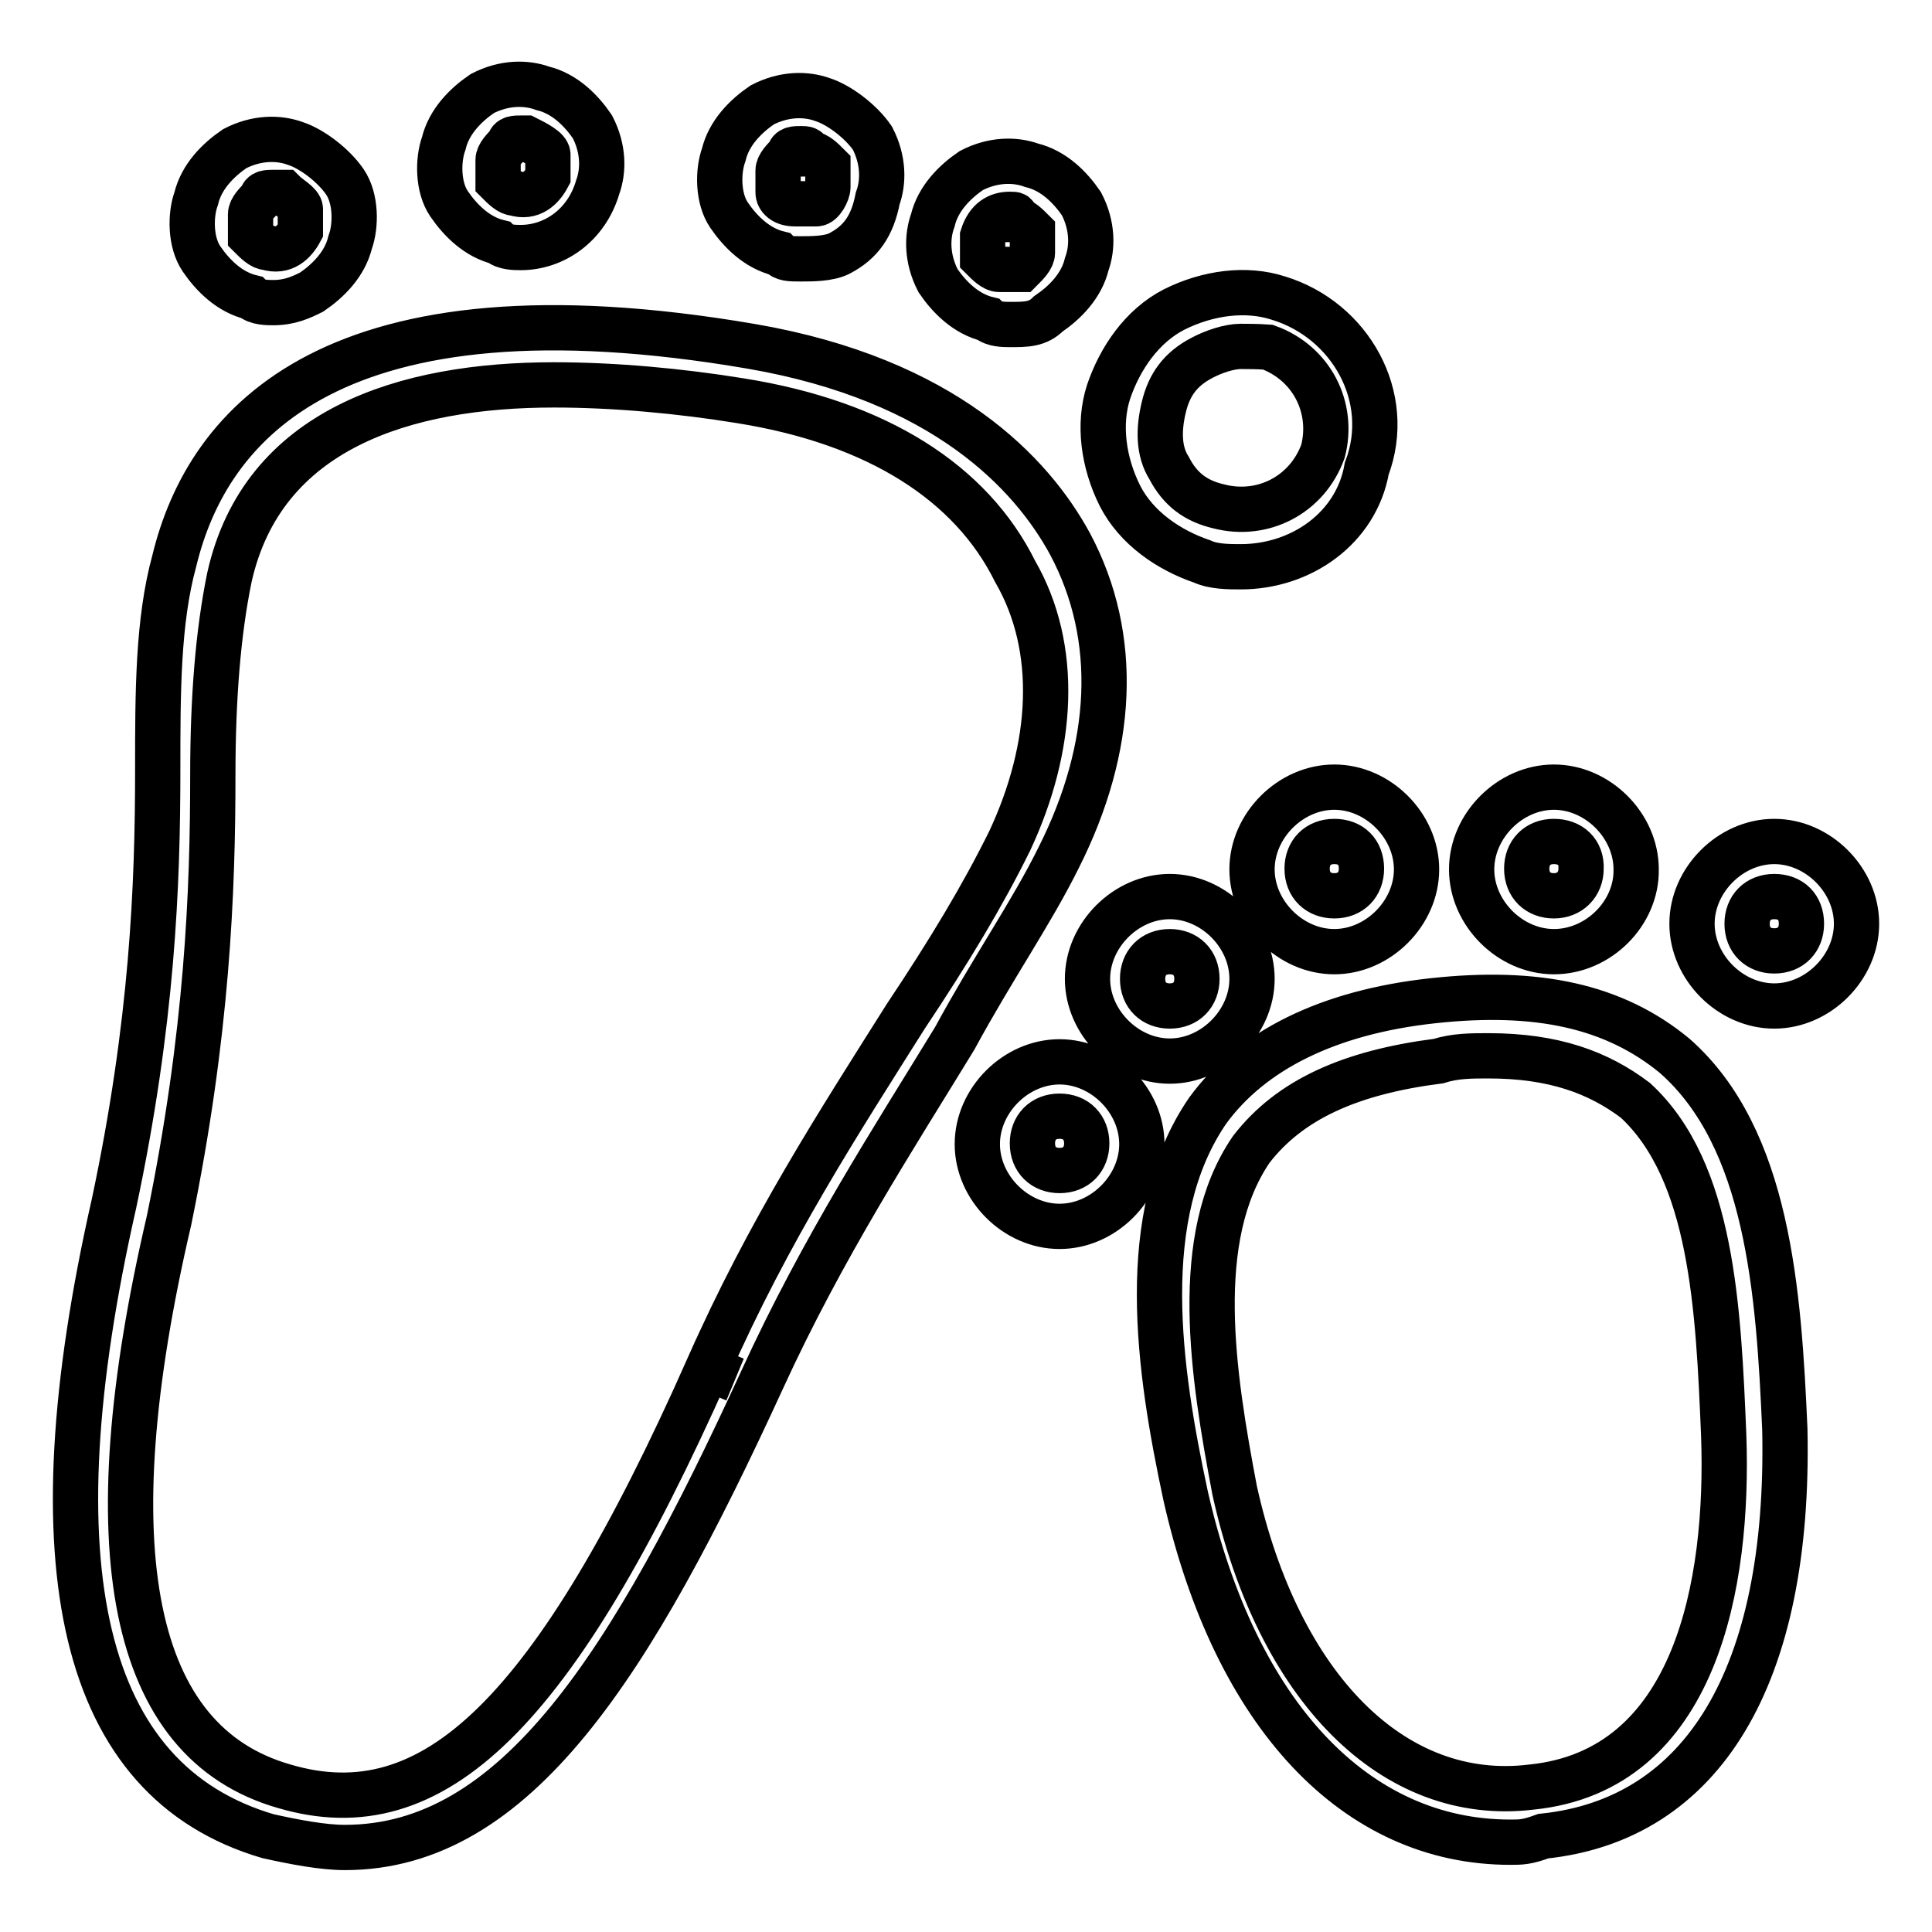
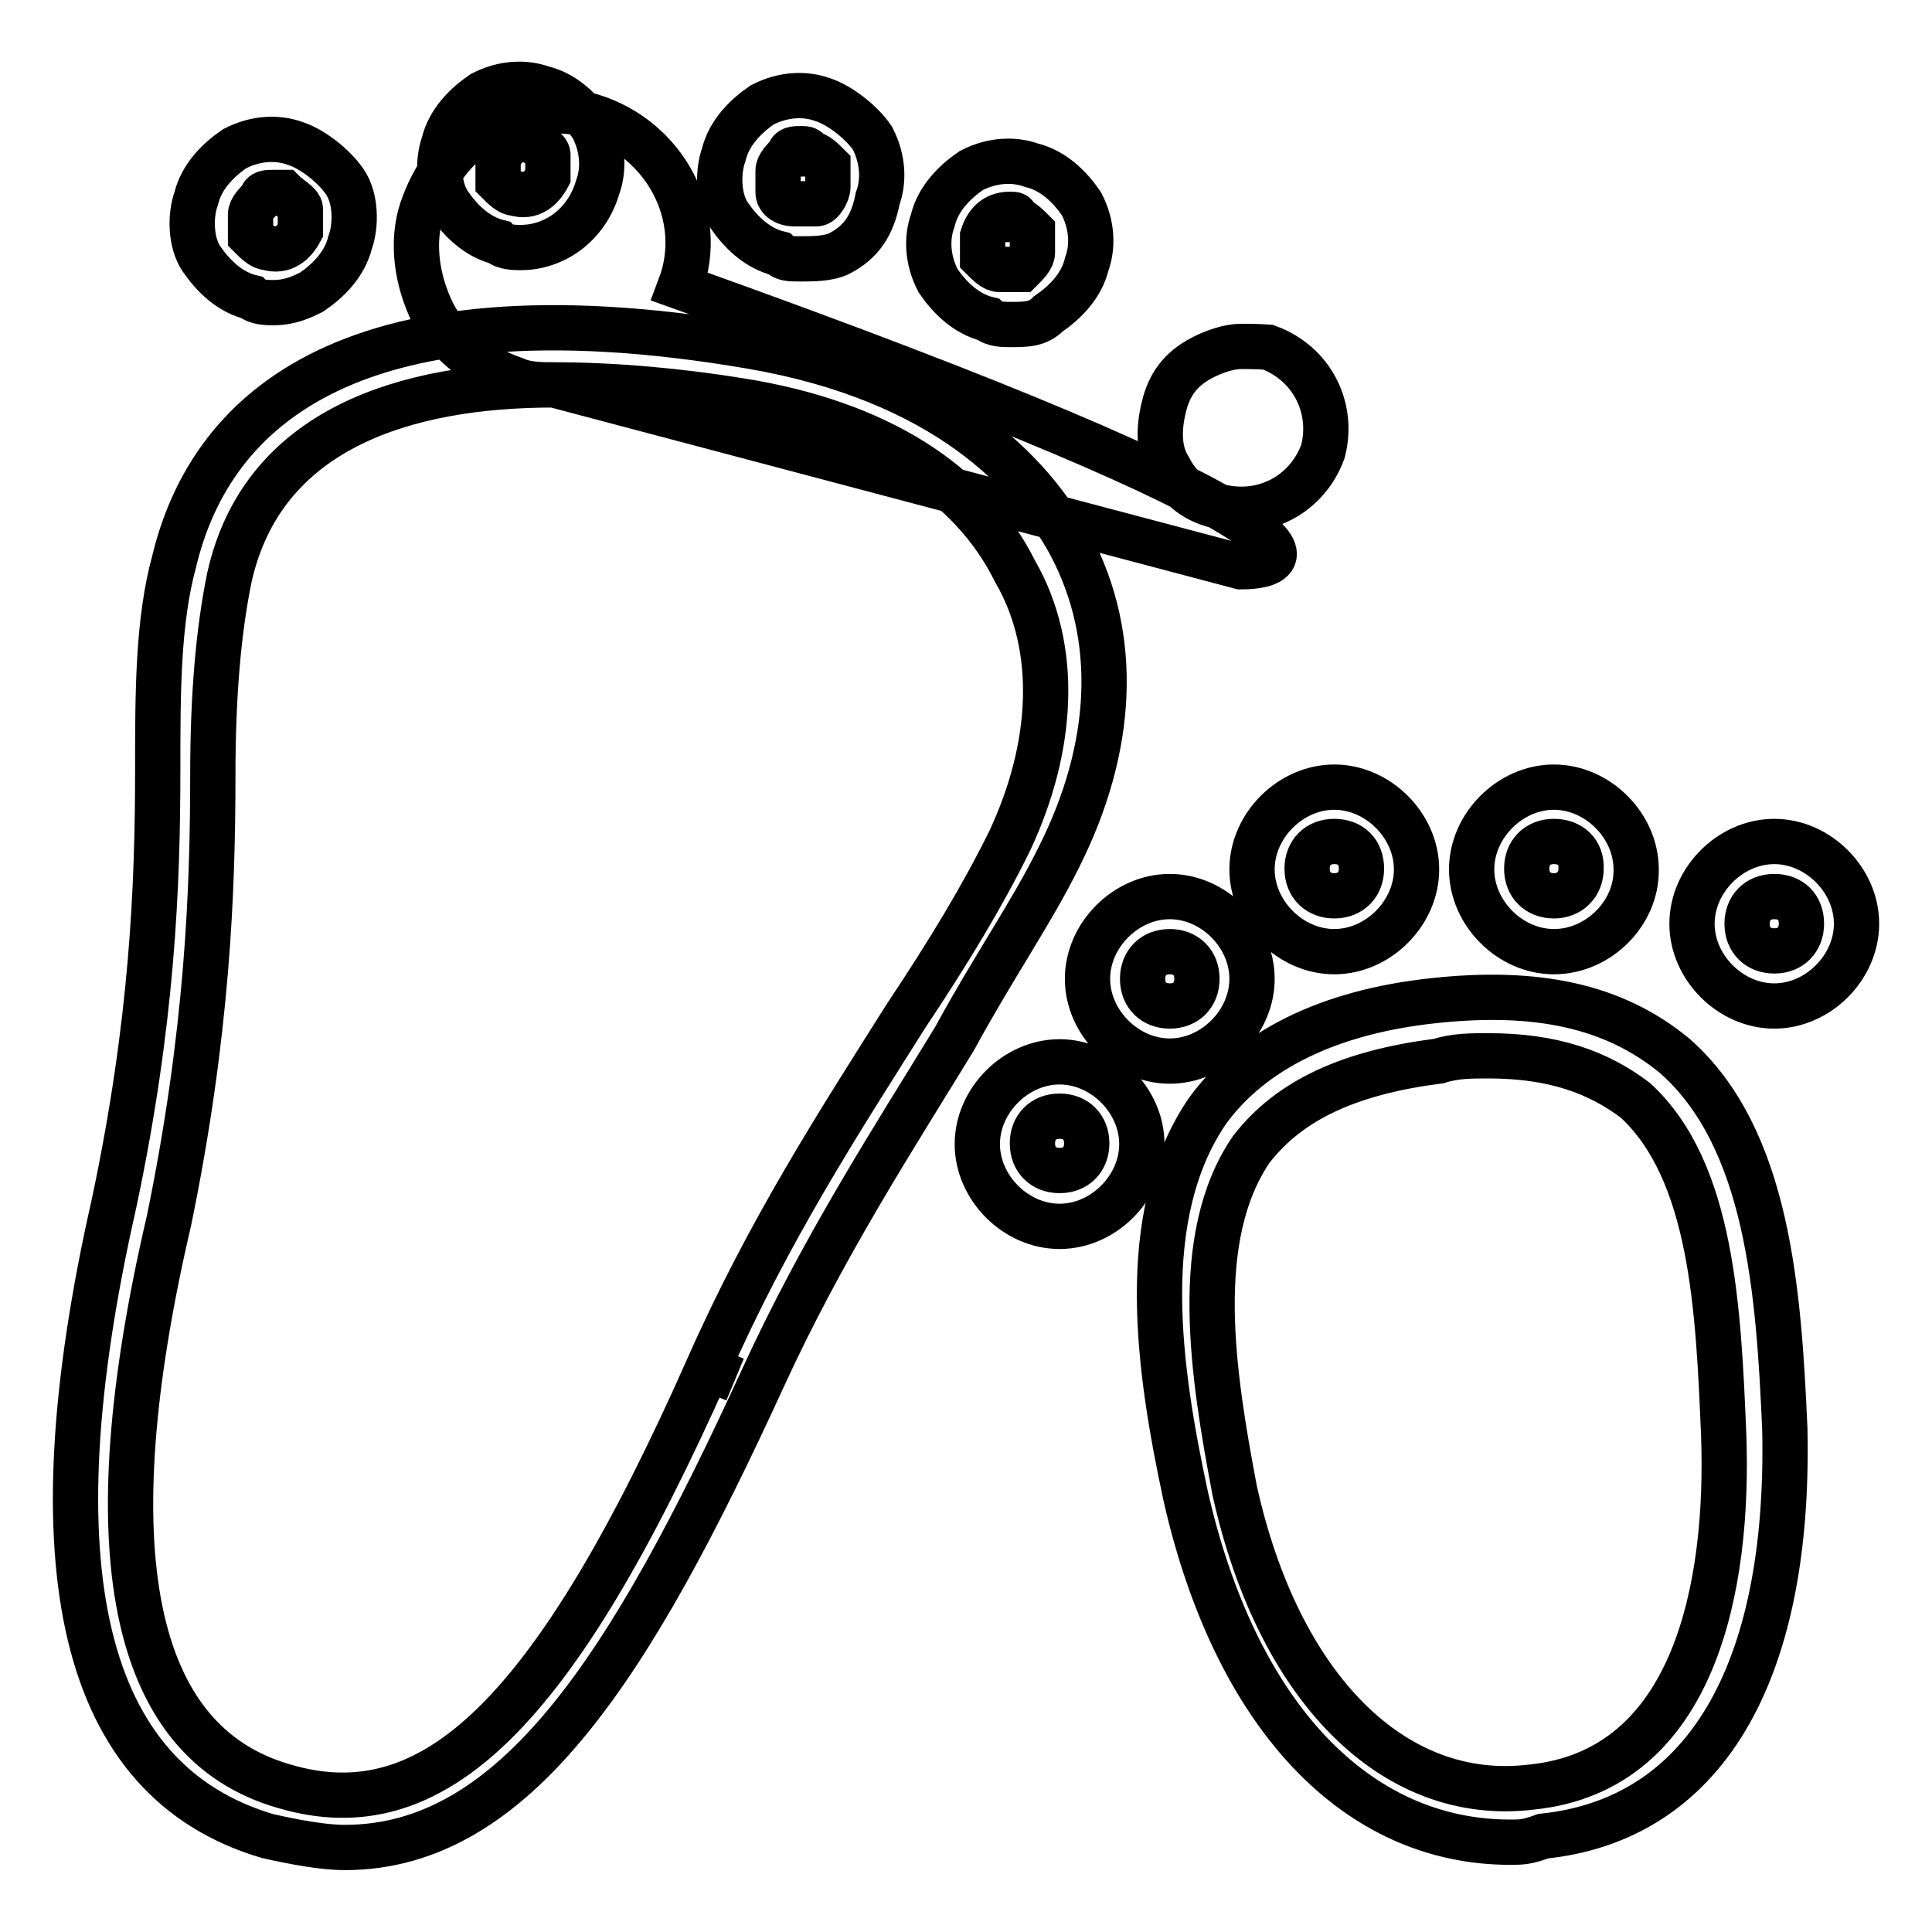
<svg xmlns="http://www.w3.org/2000/svg" version="1.1" x="0px" y="0px" viewBox="0 0 256 256" enable-background="new 0 0 256 256" xml:space="preserve">
  <g>
-     <path stroke-width="6" fill-opacity="0" stroke="#000000" d="M45.7,244.8c-2.9,0-6.6-0.7-10.2-1.5c-24.8-7.3-31.3-35.7-20.4-83.8c5.1-24,5.8-42.2,5.8-57.5 c0-10.2,0-19.7,2.2-27.7c4.4-18.2,21.1-37.9,76.5-28.4c25.5,4.4,37.1,16.8,42.2,26.2c6.6,12.4,5.8,27-1.5,41.5 c-3.6,7.3-8.7,14.6-13.8,24c-8,13.1-17.5,27.7-25.5,45.2C83.6,220.7,68.3,244.8,45.7,244.8z M73.4,51c-19.7,0-38.6,5.8-43,25.5 c-1.5,7.3-2.2,16-2.2,26.2c0,15.3-0.7,34.2-5.8,59c-10.2,43.7-5.1,69.2,15.3,75c19.7,5.8,35.7-9.5,56.1-55.4l3.6,1.5l-3.6-1.5 c8-18.2,17.5-32.8,26.2-46.6c5.8-8.7,10.2-16,13.8-23.3c5.8-12.4,6.6-25.5,0.7-35.7c-5.8-11.7-18.2-19.7-36.4-22.6 C90.1,51.8,81.4,51,73.4,51z M164.4,75.1c-1.5,0-3.6,0-5.1-0.7c-4.4-1.5-8.7-4.4-10.9-8.7c-2.2-4.4-2.9-9.5-1.5-13.8 c1.5-4.4,4.4-8.7,8.7-10.9c4.4-2.2,9.5-2.9,13.8-1.5c9.5,2.9,15.3,13.1,11.7,22.6C179.7,70,172.4,75.1,164.4,75.1z M164.4,45.9 c-1.5,0-3.6,0.7-5.1,1.5c-2.9,1.5-4.4,3.6-5.1,6.6c-0.7,2.9-0.7,5.8,0.7,8c1.5,2.9,3.6,4.4,6.6,5.1c5.8,1.5,11.7-1.5,13.8-7.3 c1.5-5.8-1.5-11.7-7.3-13.8C166.6,45.9,165.1,45.9,164.4,45.9z M133.8,43c-0.7,0-2.2,0-2.9-0.7c-2.9-0.7-5.1-2.9-6.6-5.1 c-1.5-2.9-1.5-5.8-0.7-8c0.7-2.9,2.9-5.1,5.1-6.6c2.9-1.5,5.8-1.5,8-0.7c2.9,0.7,5.1,2.9,6.6,5.1c1.5,2.9,1.5,5.8,0.7,8 c-0.7,2.9-2.9,5.1-5.1,6.6C137.5,43,136,43,133.8,43z M133.8,28.4c-1.5,0-2.9,0.7-3.6,2.9c0,0.7,0,2.2,0,2.9 c0.7,0.7,1.5,1.5,2.2,1.5s2.2,0,2.9,0c0.7-0.7,1.5-1.5,1.5-2.2l0,0c0-0.7,0-2.2,0-2.9c-0.7-0.7-1.5-1.5-2.2-1.5 C134.6,28.4,134.6,28.4,133.8,28.4z M106.1,34.3c-1.5,0-2.2,0-2.9-0.7c-2.9-0.7-5.1-2.9-6.6-5.1c-1.5-2.2-1.5-5.8-0.7-8 c0.7-2.9,2.9-5.1,5.1-6.6c2.9-1.5,5.8-1.5,8-0.7c2.2,0.7,5.1,2.9,6.6,5.1c1.5,2.9,1.5,5.8,0.7,8c-0.7,3.6-2.2,5.8-5.1,7.3 C109.8,34.3,107.6,34.3,106.1,34.3z M106.1,19.7c-0.7,0-1.5,0-1.5,0.7c-0.7,0.7-1.5,1.5-1.5,2.2c0,0.7,0,2.2,0,2.9 c0,0.7,0.7,1.5,2.2,1.5c0.7,0,2.2,0,2.9,0c0.7,0,1.5-1.5,1.5-2.2c0-0.7,0-2.2,0-2.9c-0.7-0.7-1.5-1.5-2.2-1.5 C106.9,19.7,106.9,19.7,106.1,19.7z M69,32.8c-0.7,0-2.2,0-2.9-0.7c-2.9-0.7-5.1-2.9-6.6-5.1c-1.5-2.2-1.5-5.8-0.7-8 c0.7-2.9,2.9-5.1,5.1-6.6c2.9-1.5,5.8-1.5,8-0.7c2.9,0.7,5.1,2.9,6.6,5.1c1.5,2.9,1.5,5.8,0.7,8l0,0C77.7,29.9,73.4,32.8,69,32.8z  M69,18.3c-0.7,0-1.5,0-1.5,0.7c-0.7,0.7-1.5,1.5-1.5,2.2c0,0.7,0,2.2,0,2.9c0.7,0.7,1.5,1.5,2.2,1.5c2.2,0.7,3.6-0.7,4.4-2.2 c0-0.7,0-2.2,0-2.9c0-0.7-1.5-1.5-2.9-2.2H69z M36.2,40.1c-0.7,0-2.2,0-2.9-0.7c-2.9-0.7-5.1-2.9-6.6-5.1c-1.5-2.2-1.5-5.8-0.7-8 c0.7-2.9,2.9-5.1,5.1-6.6c2.9-1.5,5.8-1.5,8-0.7c2.2,0.7,5.1,2.9,6.6,5.1c1.5,2.2,1.5,5.8,0.7,8l0,0c-0.7,2.9-2.9,5.1-5.1,6.6 C39.9,39.4,38.4,40.1,36.2,40.1z M36.2,25.5c-0.7,0-1.5,0-1.5,0.7c-0.7,0.7-1.5,1.5-1.5,2.2c0,0.7,0,2.2,0,2.9 c0.7,0.7,1.5,1.5,2.2,1.5c2.2,0.7,3.6-0.7,4.4-2.2c0-0.7,0-2.2,0-2.9c0-0.7-1.5-1.5-2.2-2.2C37,25.5,37,25.5,36.2,25.5z  M200.1,244.1c-20.4,0-36.4-16.8-43-45.9c-3.6-16.8-6.6-37.1,2.9-51c5.8-8,16-13.1,29.9-14.6c13.8-1.5,24,0.7,32,7.3 c12.4,10.9,13.8,31.3,14.6,49.5l0,0c0.7,32.8-10.9,51.7-32,53.9C202.3,244.1,201.6,244.1,200.1,244.1z M197.2,139.9 c-2.2,0-4.4,0-6.6,0.7c-11.7,1.5-19.7,5.1-24.8,11.7c-8,11.7-5.1,29.9-2.2,45.2c5.8,26.2,21.1,41.5,39.3,39.3 c21.9-2.2,26.2-27,25.5-46.6l0,0c-0.7-16.8-1.5-35-11.7-44.4C211.8,142.1,205.9,139.9,197.2,139.9z M140.4,162.5 c-5.8,0-10.9-5.1-10.9-10.9s5.1-10.9,10.9-10.9c5.8,0,10.9,5.1,10.9,10.9S146.2,162.5,140.4,162.5z M140.4,147.9 c-2.2,0-3.6,1.5-3.6,3.6c0,2.2,1.5,3.6,3.6,3.6c2.2,0,3.6-1.5,3.6-3.6C144,149.4,142.6,147.9,140.4,147.9z M155,140.6 c-5.8,0-10.9-5.1-10.9-10.9s5.1-10.9,10.9-10.9s10.9,5.1,10.9,10.9S160.8,140.6,155,140.6z M155,126.1c-2.2,0-3.6,1.5-3.6,3.6 c0,2.2,1.5,3.6,3.6,3.6c2.2,0,3.6-1.5,3.6-3.6C158.6,127.5,157.1,126.1,155,126.1z M176.8,126.1c-5.8,0-10.9-5.1-10.9-10.9 c0-5.8,5.1-10.9,10.9-10.9s10.9,5.1,10.9,10.9C187.7,121,182.6,126.1,176.8,126.1z M176.8,111.5c-2.2,0-3.6,1.5-3.6,3.6 c0,2.2,1.5,3.6,3.6,3.6c2.2,0,3.6-1.5,3.6-3.6C180.4,112.9,179,111.5,176.8,111.5z M205.9,126.1c-5.8,0-10.9-5.1-10.9-10.9 c0-5.8,5.1-10.9,10.9-10.9s10.9,5.1,10.9,10.9C216.9,121,211.8,126.1,205.9,126.1z M205.9,111.5c-2.2,0-3.6,1.5-3.6,3.6 c0,2.2,1.5,3.6,3.6,3.6s3.6-1.5,3.6-3.6C209.6,112.9,208.1,111.5,205.9,111.5z M235.1,133.3c-5.8,0-10.9-5.1-10.9-10.9 s5.1-10.9,10.9-10.9s10.9,5.1,10.9,10.9S240.9,133.3,235.1,133.3z M235.1,118.8c-2.2,0-3.6,1.5-3.6,3.6c0,2.2,1.5,3.6,3.6,3.6 c2.2,0,3.6-1.5,3.6-3.6C238.7,120.2,237.3,118.8,235.1,118.8z" />
+     <path stroke-width="6" fill-opacity="0" stroke="#000000" d="M45.7,244.8c-2.9,0-6.6-0.7-10.2-1.5c-24.8-7.3-31.3-35.7-20.4-83.8c5.1-24,5.8-42.2,5.8-57.5 c0-10.2,0-19.7,2.2-27.7c4.4-18.2,21.1-37.9,76.5-28.4c25.5,4.4,37.1,16.8,42.2,26.2c6.6,12.4,5.8,27-1.5,41.5 c-3.6,7.3-8.7,14.6-13.8,24c-8,13.1-17.5,27.7-25.5,45.2C83.6,220.7,68.3,244.8,45.7,244.8z M73.4,51c-19.7,0-38.6,5.8-43,25.5 c-1.5,7.3-2.2,16-2.2,26.2c0,15.3-0.7,34.2-5.8,59c-10.2,43.7-5.1,69.2,15.3,75c19.7,5.8,35.7-9.5,56.1-55.4l3.6,1.5l-3.6-1.5 c8-18.2,17.5-32.8,26.2-46.6c5.8-8.7,10.2-16,13.8-23.3c5.8-12.4,6.6-25.5,0.7-35.7c-5.8-11.7-18.2-19.7-36.4-22.6 C90.1,51.8,81.4,51,73.4,51z c-1.5,0-3.6,0-5.1-0.7c-4.4-1.5-8.7-4.4-10.9-8.7c-2.2-4.4-2.9-9.5-1.5-13.8 c1.5-4.4,4.4-8.7,8.7-10.9c4.4-2.2,9.5-2.9,13.8-1.5c9.5,2.9,15.3,13.1,11.7,22.6C179.7,70,172.4,75.1,164.4,75.1z M164.4,45.9 c-1.5,0-3.6,0.7-5.1,1.5c-2.9,1.5-4.4,3.6-5.1,6.6c-0.7,2.9-0.7,5.8,0.7,8c1.5,2.9,3.6,4.4,6.6,5.1c5.8,1.5,11.7-1.5,13.8-7.3 c1.5-5.8-1.5-11.7-7.3-13.8C166.6,45.9,165.1,45.9,164.4,45.9z M133.8,43c-0.7,0-2.2,0-2.9-0.7c-2.9-0.7-5.1-2.9-6.6-5.1 c-1.5-2.9-1.5-5.8-0.7-8c0.7-2.9,2.9-5.1,5.1-6.6c2.9-1.5,5.8-1.5,8-0.7c2.9,0.7,5.1,2.9,6.6,5.1c1.5,2.9,1.5,5.8,0.7,8 c-0.7,2.9-2.9,5.1-5.1,6.6C137.5,43,136,43,133.8,43z M133.8,28.4c-1.5,0-2.9,0.7-3.6,2.9c0,0.7,0,2.2,0,2.9 c0.7,0.7,1.5,1.5,2.2,1.5s2.2,0,2.9,0c0.7-0.7,1.5-1.5,1.5-2.2l0,0c0-0.7,0-2.2,0-2.9c-0.7-0.7-1.5-1.5-2.2-1.5 C134.6,28.4,134.6,28.4,133.8,28.4z M106.1,34.3c-1.5,0-2.2,0-2.9-0.7c-2.9-0.7-5.1-2.9-6.6-5.1c-1.5-2.2-1.5-5.8-0.7-8 c0.7-2.9,2.9-5.1,5.1-6.6c2.9-1.5,5.8-1.5,8-0.7c2.2,0.7,5.1,2.9,6.6,5.1c1.5,2.9,1.5,5.8,0.7,8c-0.7,3.6-2.2,5.8-5.1,7.3 C109.8,34.3,107.6,34.3,106.1,34.3z M106.1,19.7c-0.7,0-1.5,0-1.5,0.7c-0.7,0.7-1.5,1.5-1.5,2.2c0,0.7,0,2.2,0,2.9 c0,0.7,0.7,1.5,2.2,1.5c0.7,0,2.2,0,2.9,0c0.7,0,1.5-1.5,1.5-2.2c0-0.7,0-2.2,0-2.9c-0.7-0.7-1.5-1.5-2.2-1.5 C106.9,19.7,106.9,19.7,106.1,19.7z M69,32.8c-0.7,0-2.2,0-2.9-0.7c-2.9-0.7-5.1-2.9-6.6-5.1c-1.5-2.2-1.5-5.8-0.7-8 c0.7-2.9,2.9-5.1,5.1-6.6c2.9-1.5,5.8-1.5,8-0.7c2.9,0.7,5.1,2.9,6.6,5.1c1.5,2.9,1.5,5.8,0.7,8l0,0C77.7,29.9,73.4,32.8,69,32.8z  M69,18.3c-0.7,0-1.5,0-1.5,0.7c-0.7,0.7-1.5,1.5-1.5,2.2c0,0.7,0,2.2,0,2.9c0.7,0.7,1.5,1.5,2.2,1.5c2.2,0.7,3.6-0.7,4.4-2.2 c0-0.7,0-2.2,0-2.9c0-0.7-1.5-1.5-2.9-2.2H69z M36.2,40.1c-0.7,0-2.2,0-2.9-0.7c-2.9-0.7-5.1-2.9-6.6-5.1c-1.5-2.2-1.5-5.8-0.7-8 c0.7-2.9,2.9-5.1,5.1-6.6c2.9-1.5,5.8-1.5,8-0.7c2.2,0.7,5.1,2.9,6.6,5.1c1.5,2.2,1.5,5.8,0.7,8l0,0c-0.7,2.9-2.9,5.1-5.1,6.6 C39.9,39.4,38.4,40.1,36.2,40.1z M36.2,25.5c-0.7,0-1.5,0-1.5,0.7c-0.7,0.7-1.5,1.5-1.5,2.2c0,0.7,0,2.2,0,2.9 c0.7,0.7,1.5,1.5,2.2,1.5c2.2,0.7,3.6-0.7,4.4-2.2c0-0.7,0-2.2,0-2.9c0-0.7-1.5-1.5-2.2-2.2C37,25.5,37,25.5,36.2,25.5z  M200.1,244.1c-20.4,0-36.4-16.8-43-45.9c-3.6-16.8-6.6-37.1,2.9-51c5.8-8,16-13.1,29.9-14.6c13.8-1.5,24,0.7,32,7.3 c12.4,10.9,13.8,31.3,14.6,49.5l0,0c0.7,32.8-10.9,51.7-32,53.9C202.3,244.1,201.6,244.1,200.1,244.1z M197.2,139.9 c-2.2,0-4.4,0-6.6,0.7c-11.7,1.5-19.7,5.1-24.8,11.7c-8,11.7-5.1,29.9-2.2,45.2c5.8,26.2,21.1,41.5,39.3,39.3 c21.9-2.2,26.2-27,25.5-46.6l0,0c-0.7-16.8-1.5-35-11.7-44.4C211.8,142.1,205.9,139.9,197.2,139.9z M140.4,162.5 c-5.8,0-10.9-5.1-10.9-10.9s5.1-10.9,10.9-10.9c5.8,0,10.9,5.1,10.9,10.9S146.2,162.5,140.4,162.5z M140.4,147.9 c-2.2,0-3.6,1.5-3.6,3.6c0,2.2,1.5,3.6,3.6,3.6c2.2,0,3.6-1.5,3.6-3.6C144,149.4,142.6,147.9,140.4,147.9z M155,140.6 c-5.8,0-10.9-5.1-10.9-10.9s5.1-10.9,10.9-10.9s10.9,5.1,10.9,10.9S160.8,140.6,155,140.6z M155,126.1c-2.2,0-3.6,1.5-3.6,3.6 c0,2.2,1.5,3.6,3.6,3.6c2.2,0,3.6-1.5,3.6-3.6C158.6,127.5,157.1,126.1,155,126.1z M176.8,126.1c-5.8,0-10.9-5.1-10.9-10.9 c0-5.8,5.1-10.9,10.9-10.9s10.9,5.1,10.9,10.9C187.7,121,182.6,126.1,176.8,126.1z M176.8,111.5c-2.2,0-3.6,1.5-3.6,3.6 c0,2.2,1.5,3.6,3.6,3.6c2.2,0,3.6-1.5,3.6-3.6C180.4,112.9,179,111.5,176.8,111.5z M205.9,126.1c-5.8,0-10.9-5.1-10.9-10.9 c0-5.8,5.1-10.9,10.9-10.9s10.9,5.1,10.9,10.9C216.9,121,211.8,126.1,205.9,126.1z M205.9,111.5c-2.2,0-3.6,1.5-3.6,3.6 c0,2.2,1.5,3.6,3.6,3.6s3.6-1.5,3.6-3.6C209.6,112.9,208.1,111.5,205.9,111.5z M235.1,133.3c-5.8,0-10.9-5.1-10.9-10.9 s5.1-10.9,10.9-10.9s10.9,5.1,10.9,10.9S240.9,133.3,235.1,133.3z M235.1,118.8c-2.2,0-3.6,1.5-3.6,3.6c0,2.2,1.5,3.6,3.6,3.6 c2.2,0,3.6-1.5,3.6-3.6C238.7,120.2,237.3,118.8,235.1,118.8z" />
  </g>
</svg>